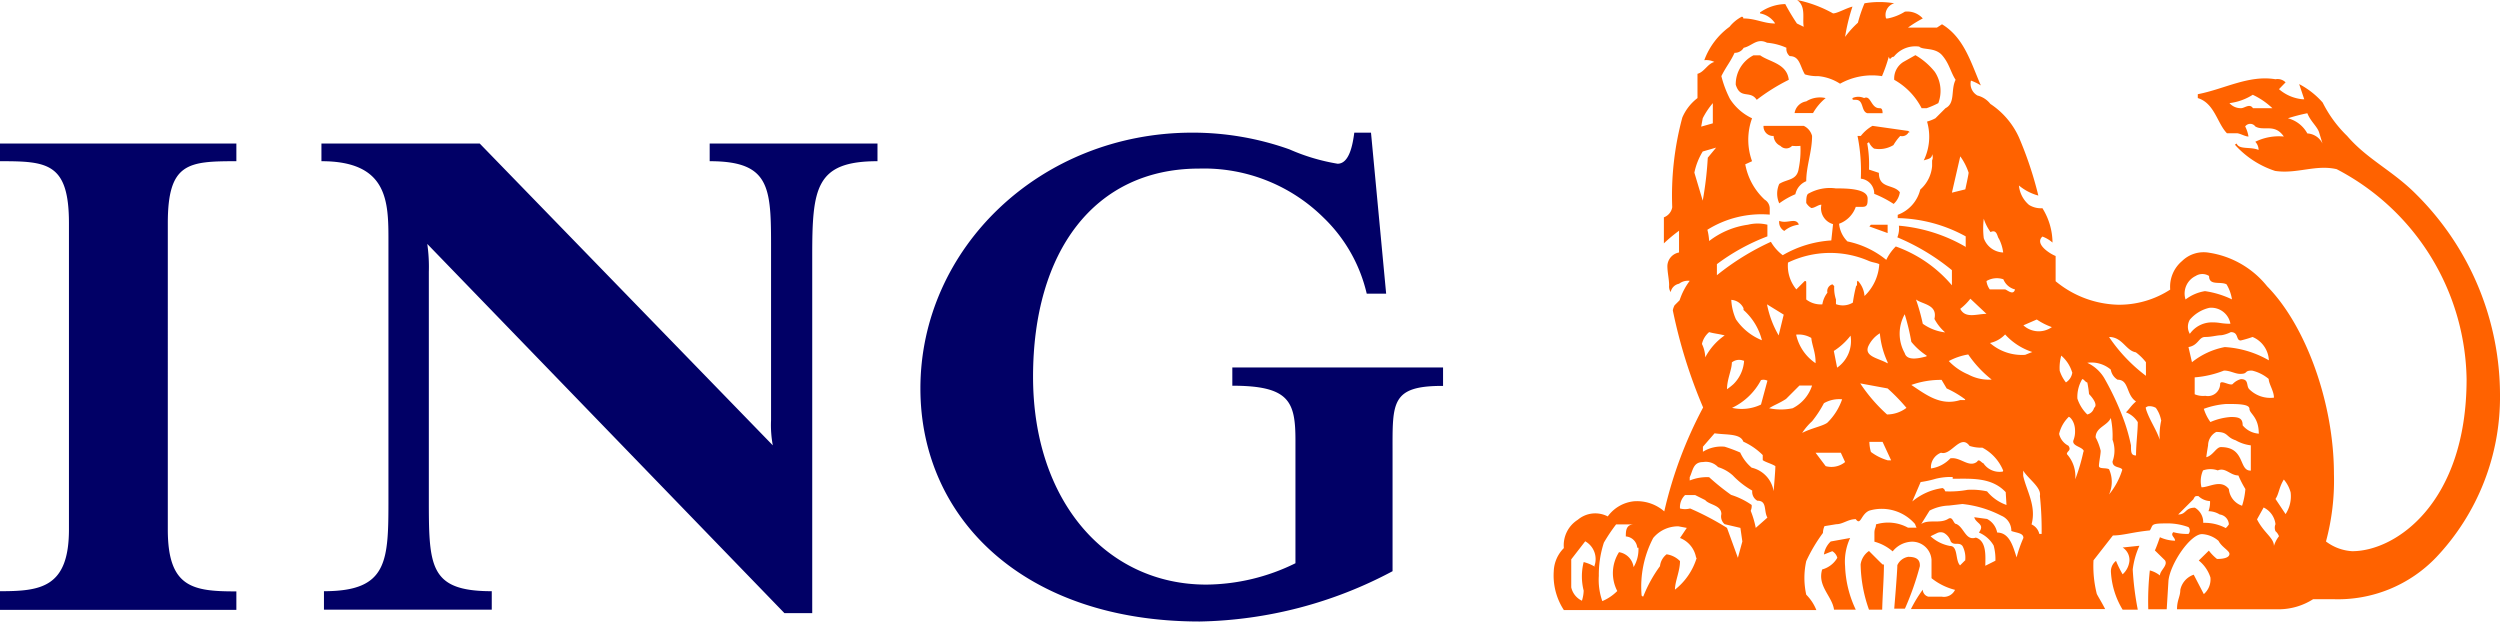
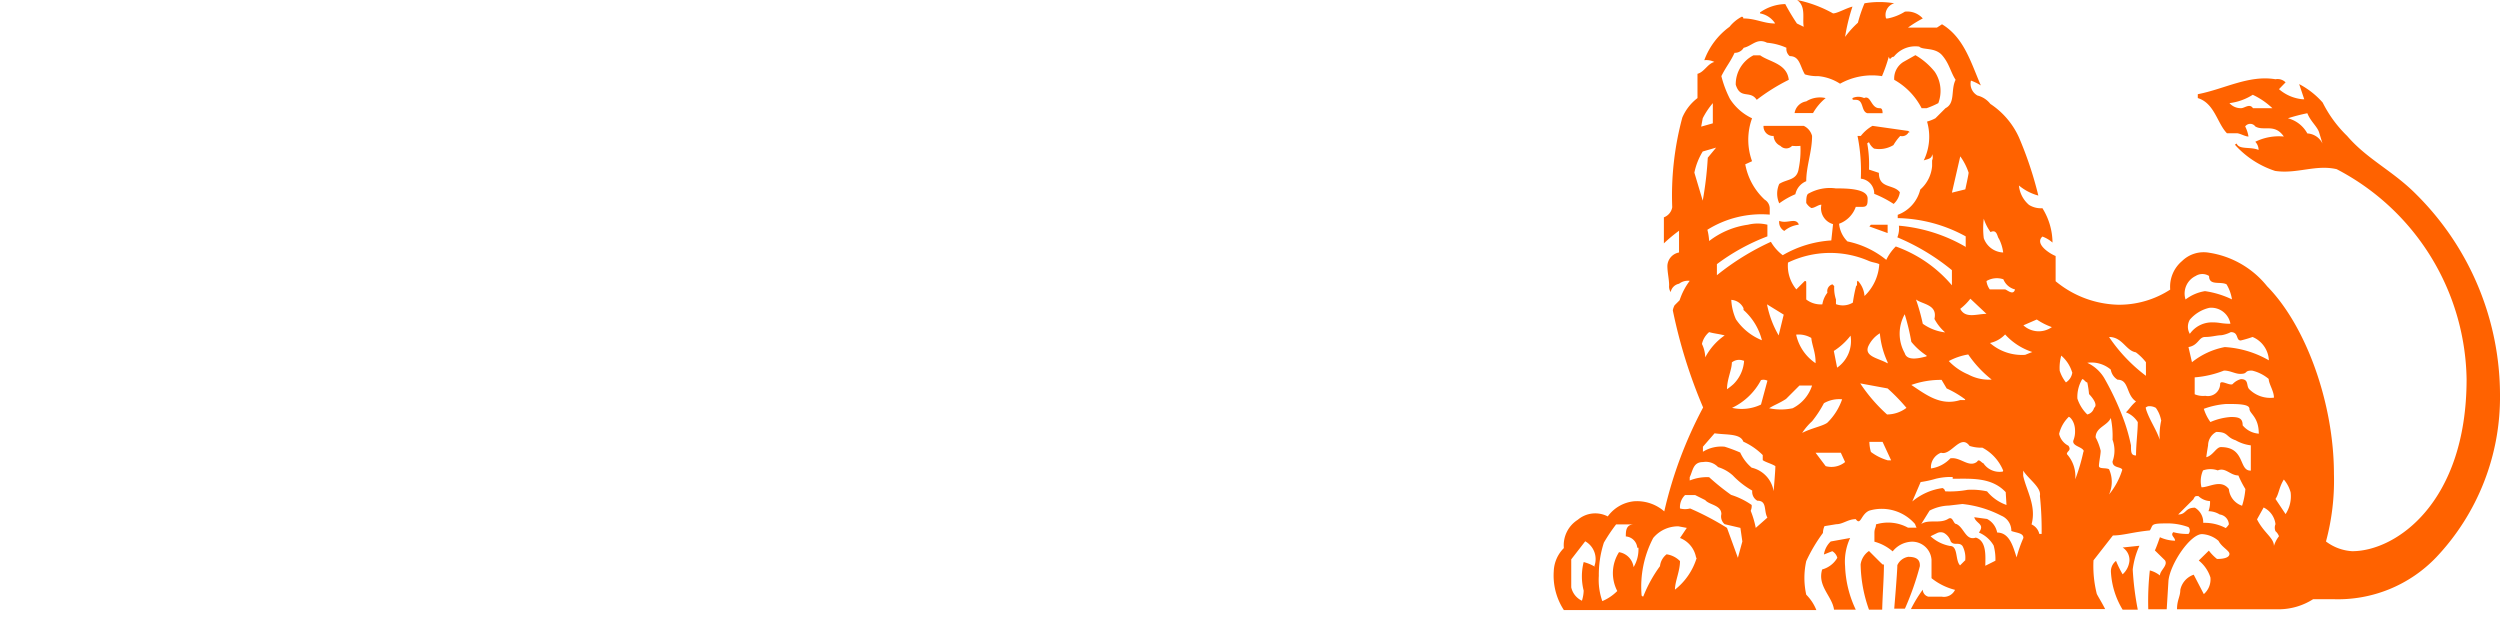
<svg xmlns="http://www.w3.org/2000/svg" id="Logo" width="128.72" height="32" viewBox="0 0 128.72 32">
  <defs>
    <style>.cls-1{fill:#010066;}.cls-2{fill:#ff6200;}</style>
  </defs>
  <title>logo_ING</title>
-   <path class="cls-1" d="M71.7,23.28v6.13A21.9,21.9,0,0,1,61.77,32c-9,0-14.38-5.27-14.38-12,0-7.22,6.18-13.17,14-13.17a14.86,14.86,0,0,1,5,.86,10.3,10.3,0,0,0,2.48.74c0.61,0,.78-1,0.86-1.6h0.86l0.78,8.29h-1a7.92,7.92,0,0,0-2.24-3.93,8.75,8.75,0,0,0-6.39-2.51c-5.4,0-8.55,4.28-8.55,10.72S57,30.1,62.11,30.1A10.53,10.53,0,0,0,66.7,29V22.67c0-2-.32-2.81-3.25-2.81V18.92H74.3v0.95C71.61,19.86,71.7,20.73,71.7,23.28ZM41.82,13.17v18.4H40.39L22,12.56A8.39,8.39,0,0,1,22.08,14V25.61c0,3.54,0,4.83,3.24,4.83v0.95H16.68V30.44C20,30.44,20,28.89,20,25.61V12.41c0-2,0-4.11-3.45-4.11V7.39h8.15L39.79,22.93a5.7,5.7,0,0,1-.09-1.3V13.17c0-3.41.09-4.87-3.16-4.87V7.39h8.64V8.3C42,8.3,41.82,9.67,41.82,13.17ZM0,31.39V30.44c2.08,0,3.55-.17,3.55-3.18V11.49C3.55,8.37,2.42,8.3,0,8.3V7.39H12.17V8.3c-2.49,0-3.53.08-3.53,3.19V27.27c0,3,1.3,3.18,3.53,3.18v0.95H0Z" />
  <path class="cls-2" d="M95.55,31.39A5.64,5.64,0,0,1,95,29.15a2.86,2.86,0,0,1,.26-1.45l-1,.18a1.15,1.15,0,0,0-.35.67l0.43-.17a0.56,0.56,0,0,1,.26.34,1.29,1.29,0,0,1-.78.6c-0.26.86,0.52,1.38,0.61,2.07h1Zm33.17-11.1A14.58,14.58,0,0,0,124.4,10c-1.2-1.21-2.51-1.79-3.55-3a6.33,6.33,0,0,1-1.26-1.72,4.23,4.23,0,0,0-1.21-.95l0.26,0.78h-0.09a2.15,2.15,0,0,1-1.21-.52l0.34-.35a0.58,0.58,0,0,0-.52-0.16c-1.38-.23-2.64.51-4,0.77V5.05c0.86,0.26,1,1.3,1.5,1.81h0.5c0.17,0,.43.17,0.61,0.17a1.75,1.75,0,0,0-.17-0.52,0.32,0.32,0,0,1,.52,0c0.43,0.26,1-.17,1.47.52a2.73,2.73,0,0,0-1.47.27,0.61,0.61,0,0,1,.17.42c-0.43-.18-1,0-1.13-0.33l-0.09.06a4.76,4.76,0,0,0,2.07,1.35c1.12,0.17,2.08-.34,3.17-0.09A12.41,12.41,0,0,1,127,19.52c0,6.35-3.63,8.86-5.89,8.86a2.48,2.48,0,0,1-1.35-.5,12.05,12.05,0,0,0,.41-3.47c0-3.67-1.45-7.65-3.44-9.67a4.75,4.75,0,0,0-3-1.73,1.59,1.59,0,0,0-1.38.43,1.73,1.73,0,0,0-.61,1.47,4.83,4.83,0,0,1-2.68.78,5.24,5.24,0,0,1-3.22-1.21v-1.3c-0.25-.09-1.11-0.61-0.68-1a1.63,1.63,0,0,1,.52.31,3.4,3.4,0,0,0-.52-1.77,1.15,1.15,0,0,1-.69-0.17,1.5,1.5,0,0,1-.52-1,2.63,2.63,0,0,0,1,.52,19,19,0,0,0-1-3,4.09,4.09,0,0,0-1.47-1.72,1.21,1.21,0,0,0-.66-0.43,0.69,0.69,0,0,1-.34-0.77,2.51,2.51,0,0,1,.51.25c-0.51-1.17-.86-2.46-2-3.15l-0.26.17H98.24A6.16,6.16,0,0,1,99,.95,1.07,1.07,0,0,0,98.08.6a2.62,2.62,0,0,1-.88.35H97.11A0.62,0.62,0,0,1,97.53.17,4.52,4.52,0,0,0,96,.17a7.15,7.15,0,0,0-.34,1A4.89,4.89,0,0,0,95,1.9,9.63,9.63,0,0,1,95.38.34c-0.35.09-.78,0.35-1,0.35A6.43,6.43,0,0,0,92.53,0C93,0.34,92.79.95,92.87,1.38l-0.35-.17a11,11,0,0,1-.6-1,2.33,2.33,0,0,0-1.3.43V0.69a1.16,1.16,0,0,1,.78.52c-0.6,0-1-.26-1.64-0.26A0.08,0.08,0,0,0,89.68.86a2,2,0,0,0-.63.52,3.71,3.71,0,0,0-1.3,1.72,0.94,0.94,0,0,1,.52.09c-0.35.09-.52,0.52-0.87,0.61V5.05a2.5,2.5,0,0,0-.78,1,15.4,15.4,0,0,0-.52,4.62,0.67,0.67,0,0,1-.43.52v1.34a8.12,8.12,0,0,1,.78-0.65V13a0.73,0.73,0,0,0-.6.69c0,0.34.09,0.69,0.09,1a0.53,0.53,0,0,0,.08.35,0.54,0.54,0,0,1,.43-0.43A0.75,0.75,0,0,1,87,14.46a3.43,3.43,0,0,0-.52,1l-0.26.26a0.87,0.87,0,0,0-.09.26,26.14,26.14,0,0,0,1.56,5,21.64,21.64,0,0,0-2,5.35,2.14,2.14,0,0,0-1.56-.52,1.91,1.91,0,0,0-1.35.78,1.39,1.39,0,0,0-1.54.17,1.55,1.55,0,0,0-.72,1.46A1.77,1.77,0,0,0,80,29.41a3.25,3.25,0,0,0,.52,2h13A2.32,2.32,0,0,0,93,30.62,4,4,0,0,1,93,28.89a8.23,8.23,0,0,1,.86-1.45,0.88,0.88,0,0,1,.08-0.35l0.61-.1c0.34,0,.6-0.26,1-0.26,0.26,0.36.26-.26,0.7-0.44a2.27,2.27,0,0,1,2.35.69,1.88,1.88,0,0,0,.08.19H98.24A2.13,2.13,0,0,0,96.59,27c0,0.19-.08.19-0.08,0.45v0.44a2.4,2.4,0,0,1,.94.5,1.31,1.31,0,0,1,1-.5,1,1,0,0,1,1,.93v0.95a3.17,3.17,0,0,0,1.21.6,0.63,0.63,0,0,1-.69.35H99.28A0.38,0.38,0,0,1,99,30.36a6.89,6.89,0,0,0-.61,1h10c-0.17-.34-0.34-0.6-0.43-0.78a5.89,5.89,0,0,1-.17-1.73l1-1.28c0.52,0,1-.17,1.9-0.26,0.18-.26,0-0.36.78-0.36a3.16,3.16,0,0,1,1.21.19,0.26,0.26,0,0,1,0,.35,2.63,2.63,0,0,1-.78-0.09c-0.17.17,0.09,0.26,0.09,0.44a1.94,1.94,0,0,1-.78-0.18s-0.17.5-.26,0.68l0.52,0.51c0.17,0.26-.26.52-0.26,0.78a1.38,1.38,0,0,0-.52-0.26,14.59,14.59,0,0,0-.08,2h0.95l0.09-1.47c0.09-.87,1.12-2.4,1.73-2.4a1.41,1.41,0,0,1,.85.35c0.16,0.32.56,0.5,0.56,0.67s-0.24.26-.64,0.26a2.33,2.33,0,0,1-.42-0.43l-0.52.51a1.83,1.83,0,0,1,.6.87,1,1,0,0,1-.34.86l-0.52-1a1.05,1.05,0,0,0-.69.78c0,0.35-.17.52-0.17,1h5.29a3.3,3.3,0,0,0,1.72-.52h1a7,7,0,0,0,5.34-2.16A12,12,0,0,0,128.72,20.3Zm-18.57,7.81-0.86.09a0.76,0.76,0,0,1,.35.69,1.07,1.07,0,0,1-.35.69,5.44,5.44,0,0,1-.34-0.69,0.68,0.68,0,0,0-.26.61,4.16,4.16,0,0,0,.6,1.9h0.78a15,15,0,0,1-.26-2.07A4.14,4.14,0,0,1,110.15,28.11Zm-11.3,1c0-.34-0.26-0.43-0.6-0.43a0.75,0.75,0,0,0-.56.43c0,0.35-.16,2.24-0.16,2.24h0.55A14.55,14.55,0,0,0,98.85,29.15ZM97,29.06c-0.09,0,.09.17-0.77-0.69a1,1,0,0,0-.43.69,7.25,7.25,0,0,0,.43,2.33h0.68C96.93,30.62,97,29.75,97,29.06ZM119.58,7.39a0.92,0.92,0,0,0-.78-0.52,1.6,1.6,0,0,0-1-.78,9.22,9.22,0,0,1,1-.26c0.17,0.43.52,0.69,0.61,1ZM117,5.57H116c-0.17-.26-0.43,0-0.61,0a0.78,0.78,0,0,1-.6-0.26,2.9,2.9,0,0,0,1.2-.43A3.83,3.83,0,0,1,117,5.57Zm-2.07,9.85a4.77,4.77,0,0,0-1.4-.43,2.22,2.22,0,0,0-1,.43,1,1,0,0,1,.52-1.21,0.64,0.64,0,0,1,.69,0c0,0.52.58,0.26,0.9,0.43A2.13,2.13,0,0,1,114.92,15.42Zm-0.08,1.25c-0.48,0-.56-0.07-0.89-0.07a1.39,1.39,0,0,0-1.21.59,0.72,0.72,0,0,1,0-.73,1.87,1.87,0,0,1,1-.61A1,1,0,0,1,114.84,16.67Zm2,1.9a5.15,5.15,0,0,0-2.3-.7,3.85,3.85,0,0,0-1.69.78l-0.18-.78c0.52-.09.52-0.52,0.86-0.52s0.6-.09.84-0.09a1.64,1.64,0,0,0,.48-0.16c0.42,0,.25.43,0.51,0.43a5.49,5.49,0,0,0,.61-0.18A1.37,1.37,0,0,1,116.82,18.57Zm0.26,1.9a1.53,1.53,0,0,1-1.3-.43c-0.17-.17,0-0.52-0.43-0.52a0.91,0.91,0,0,0-.43.26c-0.16.09-.64-0.26-0.64,0a0.63,0.63,0,0,1-.76.6A1.11,1.11,0,0,1,113,20.3V19.43a5.23,5.23,0,0,0,1.51-.35c0.32,0,.57.17,0.83,0.17,0.43,0,.18-0.17.61-0.17a2.06,2.06,0,0,1,.86.43C116.82,19.78,117.08,20.13,117.08,20.47Zm-0.78,1.86a1.18,1.18,0,0,1-.86-0.43c0-.35-0.17-0.43-0.6-0.43a3.16,3.16,0,0,0-1.06.26,2.33,2.33,0,0,1-.34-0.68,4.13,4.13,0,0,1,1.16-.25c0.58,0,1.19,0,1.19.25S116.3,21.46,116.3,22.32ZM101.36,8.89c0,0.09-.17.86-0.17,0.86l-0.69.17,0.43-1.87A3.09,3.09,0,0,1,101.36,8.89Zm16.58,16.46a1.67,1.67,0,0,1-.26,1.12l-0.52-.78c0.18-.26.18-0.6,0.43-1A1.71,1.71,0,0,1,117.94,25.35Zm-2.07-1.12c-0.61,0-.26-1.21-1.52-1.21-0.24,0-.4.43-0.75,0.52,0-.08.09-0.61,0.09-0.61a0.79,0.79,0,0,1,.42-0.69c0.64,0,.48.26,1,0.43a2.06,2.06,0,0,0,.78.26v1.3Zm-5.38-4.88a8.33,8.33,0,0,1-1.9-2c0.69,0,.86.7,1.38,0.79a2.74,2.74,0,0,1,.52.51v0.69ZM103.14,13a1.1,1.1,0,0,1-1-.74,4.15,4.15,0,0,1,0-1,2.42,2.42,0,0,0,.35.69c0.34-.17.34,0.25,0.43,0.34A2.15,2.15,0,0,1,103.14,13Zm14.2,14.61a1.53,1.53,0,0,0-.26.5c0-.42-0.52-0.67-0.87-1.37l0.34-.61a1.09,1.09,0,0,1,.61.86,0.47,0.47,0,0,0,0,.36A0.64,0.64,0,0,1,117.34,27.61Zm-1.73-2.43a3.72,3.72,0,0,1-.17.86,1,1,0,0,1-.68-0.86c-0.4-.52-1-0.09-1.41-0.09a1.35,1.35,0,0,1,.08-0.87,1.15,1.15,0,0,1,.76,0c0.4-.17.64,0.26,1.06,0.26A5.26,5.26,0,0,0,115.61,25.18Zm-4.33-3.54a3.49,3.49,0,0,0-.08,1c-0.17-.52-0.52-1-0.7-1.55,0-.09-0.09-0.09.09-0.17A0.65,0.65,0,0,1,111,21,1.57,1.57,0,0,1,111.27,21.63Zm-7.53-6.74c-0.09.35-.43,0-0.52,0h-0.78a0.91,0.91,0,0,1-.17-0.43,1.05,1.05,0,0,1,.87-0.09A0.87,0.87,0,0,0,103.74,14.9Zm1.9,1.94a1.17,1.17,0,0,1-1.47-.09l0.69-.3A3.34,3.34,0,0,0,105.64,16.84Zm4.42,4.88c0,0.52-.09,1.13-0.09,1.73-0.26,0-.26-0.17-0.26-0.52a9.23,9.23,0,0,0-.43-1.47,14.7,14.7,0,0,0-.95-2,2,2,0,0,0-.87-0.78,1.54,1.54,0,0,1,1.21.35,0.75,0.75,0,0,0,.35.52c0.6,0,.43.78,0.95,1.12-0.26.22-.34,0.39-0.52,0.56A1.22,1.22,0,0,1,110.06,21.72Zm-3.37-2.55a0.71,0.71,0,0,1-.33.52,1.91,1.91,0,0,1-.32-0.6,2.31,2.31,0,0,1,.08-0.78A1.83,1.83,0,0,1,106.69,19.17ZM114.76,27a0.94,0.94,0,0,1-.16.19,2.32,2.32,0,0,0-1.16-.27,0.87,0.87,0,0,0-.43-0.78c-0.52,0-.43.35-0.86,0.35l0.78-.78c0.09-.17.09-0.17,0.26-0.17a0.93,0.93,0,0,0,.6.26,1.31,1.31,0,0,1-.08.52,1.14,1.14,0,0,1,.58.17A0.54,0.54,0,0,1,114.76,27Zm-6.94-6a0.47,0.47,0,0,1-.35.34,2,2,0,0,1-.51-0.82,1.8,1.8,0,0,1,.25-1c0.09,0,.17.17,0.26,0.17a4.9,4.9,0,0,1,.09.6C107.82,20.56,108,20.87,107.82,21Zm-6.63-8.3a8.23,8.23,0,0,0-3.42-1.08,1.21,1.21,0,0,1-.08.6,11.27,11.27,0,0,1,2.81,1.69v0.78a6.76,6.76,0,0,0-2.89-2,2.46,2.46,0,0,0-.49.69,4.66,4.66,0,0,0-2-.95,1.48,1.48,0,0,1-.43-0.91,1.42,1.42,0,0,0,.86-0.87H95.9c0.26,0,.26-0.17.26-0.43,0-.52-1.12-0.52-1.64-0.52a2.24,2.24,0,0,0-1.39.26C93,10,93,10.28,93,10.45a0.74,0.74,0,0,0,.26.26c0.18,0,.35-0.17.52-0.17a0.85,0.85,0,0,0,.6,1l-0.09.84a5.65,5.65,0,0,0-2.5.76,2.3,2.3,0,0,1-.61-0.69,13.07,13.07,0,0,0-2.78,1.72V13.6A10.61,10.61,0,0,1,91,12.17v-0.6a2.09,2.09,0,0,0-1,0,4.21,4.21,0,0,0-2,.84,2.91,2.91,0,0,0-.09-0.58,5.25,5.25,0,0,1,3.21-.78V10.71a0.54,0.54,0,0,0-.26-0.43,3.29,3.29,0,0,1-1-1.82l0.35-.16a3.23,3.23,0,0,1,0-2.21,2.72,2.72,0,0,1-1.14-1,5.46,5.46,0,0,1-.44-1.17c0.26-.52.44-0.69,0.68-1.2a0.53,0.53,0,0,0,.47-0.26c0.43-.09.68-0.52,1.2-0.26a3.07,3.07,0,0,1,1,.26,0.48,0.48,0,0,0,.17.43c0.52,0,.52.51,0.78,0.94a2.14,2.14,0,0,0,.69.09,2.49,2.49,0,0,1,1.12.39,3.38,3.38,0,0,1,2.16-.39,8.12,8.12,0,0,0,.35-1c0.08,0.25.08,0,.26,0a1.41,1.41,0,0,1,1.31-.52C99,2.59,99.63,2.42,100,2.85s0.43,0.86.69,1.26c-0.26.51,0,1.2-.52,1.46l-0.52.52a2.18,2.18,0,0,1-.43.17,2.78,2.78,0,0,1-.17,2c0.17-.07.43-0.07,0.43-0.32a0.4,0.4,0,0,1,0,.32V8.55a1.8,1.8,0,0,1-.61,1.21,1.85,1.85,0,0,1-1.16,1.3v0.17a7.56,7.56,0,0,1,3.5.94v0.57Zm3.51,5.4-0.43.17a2.5,2.5,0,0,1-1.81-.61,1.52,1.52,0,0,0,.78-0.44A3.25,3.25,0,0,0,104.69,18.14Zm-2.42-1.94c-0.49,0-1.09.26-1.35-.26a2.88,2.88,0,0,0,.52-0.52Zm7,8a3.69,3.69,0,0,1-.69,1.3,1.57,1.57,0,0,0,0-1.3c-0.17-.09-0.52,0-0.52-0.17s0.09-.6.09-0.78a2.86,2.86,0,0,0-.26-0.69c0-.52.61-0.6,0.78-1a4.56,4.56,0,0,1,.09,1.12,1.62,1.62,0,0,1,0,1.12C108.77,24.14,109.28,24,109.28,24.23Zm-2-.95a9.59,9.59,0,0,1-.43,1.47,1.71,1.71,0,0,0-.43-1.3c0-.17.25-0.17,0.08-0.43a0.91,0.91,0,0,1-.48-0.61,1.78,1.78,0,0,1,.48-0.86c0-.09.34,0.17,0.34,0.69a1.25,1.25,0,0,1-.09.52C106.69,23,107.3,23,107.3,23.28Zm-7.07-6.09A2.47,2.47,0,0,1,99,16.67a10.32,10.32,0,0,0-.35-1.25c0.35,0.26,1.12.26,0.95,1A2.46,2.46,0,0,0,100.23,17.18Zm2.39,2.42a2.23,2.23,0,0,1-1.26-.26,2.93,2.93,0,0,1-1-.69,3.26,3.26,0,0,1,1-.34A5.83,5.83,0,0,0,102.62,19.6ZM88.19,6.35l-0.6.17,0.08-.43a4,4,0,0,1,.52-0.78v1Zm11,12c-0.35.09-1,.26-1.12-0.17a2.05,2.05,0,0,1,0-2,11.1,11.1,0,0,1,.34,1.42A3.4,3.4,0,0,0,99.2,18.31ZM96.76,13.6A2.46,2.46,0,0,1,96,15.24a1.29,1.29,0,0,0-.34-0.78c-0.09,0,0,.26-0.09.26a7.65,7.65,0,0,0-.17.86,1,1,0,0,1-.87.08V15.42a1.9,1.9,0,0,1-.09-0.69l-0.09-.09a0.36,0.36,0,0,0-.26.43,1.3,1.3,0,0,0-.26.6A1.21,1.21,0,0,1,93,15.42V14.64c0-.17,0-0.17-0.08-0.17l-0.43.43a1.9,1.9,0,0,1-.43-1.38,5,5,0,0,1,4.15-.09C96.42,13.52,96.59,13.52,96.76,13.6Zm4.42,7h-0.26c-1,.31-1.73-0.26-2.51-0.78a4.49,4.49,0,0,1,1.56-.26L100.23,20A5.14,5.14,0,0,1,101.18,20.56Zm-12.82-13-0.43.52a18.09,18.09,0,0,1-.26,2.21L87.24,8.89a3.37,3.37,0,0,1,.43-1.09Zm8.83,11.11c-0.43-.26-1.21-0.34-1-0.87a1.55,1.55,0,0,1,.6-0.68A4.47,4.47,0,0,0,97.19,18.65Zm7.93,8.78H105A0.72,0.72,0,0,0,104.6,27c0.26-.95-0.26-1.73-0.43-2.5V24.23c0.26,0.43.95,0.87,0.86,1.3A16.88,16.88,0,0,1,105.12,27.44Zm-2-3.21a1,1,0,0,1-1-.43c-0.08,0-.23-0.26-0.32-0.08-0.43.34-.86-0.26-1.38-0.17a1.69,1.69,0,0,1-1,.52V24a0.81,0.81,0,0,1,.52-0.69c0.52,0.17,1-1,1.47-.35a2,2,0,0,0,.66.09A2.33,2.33,0,0,1,103.14,24.23Zm-7.84-7a1.67,1.67,0,0,1-.69,1.65l-0.17-.86A3.39,3.39,0,0,0,95.29,17.27ZM98.16,21a1.67,1.67,0,0,1-1,.34,8.33,8.33,0,0,1-1.38-1.6L97.19,20A9.71,9.71,0,0,1,98.16,21ZM103.31,26a2.26,2.26,0,0,1-1-.7,3.67,3.67,0,0,0-1-.08,5.07,5.07,0,0,1-1.12.08c-0.09,0,0-.08-0.17-0.17a3.06,3.06,0,0,0-1.56.69l0.43-1a5.42,5.42,0,0,0,.78-0.17,3.22,3.22,0,0,1,.87-0.09v0.09c0.95,0,2-.09,2.73.69Zm-9.83-7.3a2.38,2.38,0,0,1-1-1.47,1.28,1.28,0,0,1,.78.17C93.3,17.79,93.48,18.14,93.48,18.65ZM91.84,16.2l-0.26,1.07a5.13,5.13,0,0,1-.6-1.6Zm12.34,11.5a6.74,6.74,0,0,0-.35,1c-0.17-.52-0.35-1.28-1-1.28a1,1,0,0,0-.52-0.7l-0.66-.09c0.09,0.34.57,0.34,0.24,0.79a1.58,1.58,0,0,1,.76.67,2.7,2.7,0,0,1,.09.78l-0.52.26c0-.43.09-1.28-0.49-1.45-0.52.18-.6-0.52-1-0.7-0.17,0-.17-0.43-0.43-0.26-0.43.26-1,0-1.38,0.26l0.43-.69a2.31,2.31,0,0,1,1-.26l0.69-.08a5.65,5.65,0,0,1,2,.6,0.84,0.84,0,0,1,.52.79C103.83,27.44,104.18,27.44,104.18,27.69Zm-6.81-4H97.19a2.7,2.7,0,0,1-.86-0.43,2,2,0,0,1-.08-0.52h0.68Zm-6.65-6.18a2.94,2.94,0,0,1-1.34-1.08,2.8,2.8,0,0,1-.24-1,0.74,0.74,0,0,1,.63.43v0.09A3.08,3.08,0,0,1,90.72,17.53Zm4.14,3a3.08,3.08,0,0,1-.78,1.25c-0.26.18-.78,0.26-1.29,0.52a3.08,3.08,0,0,1,.51-0.6,5.68,5.68,0,0,0,.61-0.93A1.58,1.58,0,0,1,94.86,20.56Zm6.32,8.33-0.26.26c-0.26-.26-0.09-1-0.52-1a2,2,0,0,1-1-.5l0.35-.17a0.42,0.42,0,0,1,.34,0,0.75,0.75,0,0,1,.35.44c0.17,0.24.43,0,.61,0.24A1.29,1.29,0,0,1,101.18,28.89Zm-7.88-9a2,2,0,0,1-1,1.17,2.93,2.93,0,0,1-1.21,0c0.26-.17.52-0.25,0.87-0.48l0.69-.69H93.3ZM95,23.79A1.11,1.11,0,0,1,94,24l-0.52-.69h1.3ZM88.8,17.27a3.18,3.18,0,0,0-1,1.13,1.69,1.69,0,0,0-.17-0.69A1.11,1.11,0,0,1,88,17.1C88.28,17.18,88.45,17.18,88.8,17.27Zm1,1.3a1.85,1.85,0,0,1-.55,1.21,3.21,3.21,0,0,1-.33.26c0-.52.25-1,0.25-1.38A0.59,0.59,0,0,1,89.76,18.57Zm1.21,1-0.34,1.26a2.29,2.29,0,0,1-1.49.17,3.27,3.27,0,0,0,1.49-1.43A0.46,0.46,0,0,1,91,19.6ZM91.41,24c0,0.26-.09,1.29-0.09,1.29a1.48,1.48,0,0,0-1.13-1.21,2.21,2.21,0,0,1-.59-0.78A7.93,7.93,0,0,0,88.8,23a1.79,1.79,0,0,0-1.12.26V23l0.6-.69c0.61,0.09,1.33,0,1.48.43a3.36,3.36,0,0,1,1,.69v0.26C90.88,23.79,91.23,23.88,91.41,24ZM91,26.65l-0.6.53a4.76,4.76,0,0,0-.26-0.88A0.62,0.62,0,0,0,90.19,26a3.86,3.86,0,0,0-1.06-.52A11.94,11.94,0,0,1,88,24.57a2.35,2.35,0,0,0-1,.17V24.57c0.17-.35.17-0.78,0.69-0.78a0.86,0.86,0,0,1,.77.26,2,2,0,0,1,.76.43,4.36,4.36,0,0,0,1,.78,0.53,0.53,0,0,0,.26.52C91,25.78,90.8,26.3,91,26.65Zm-1.29,1.23-0.23.84-0.56-1.54a14.38,14.38,0,0,0-1.9-1,1,1,0,0,1-.52,0,0.86,0.86,0,0,1,.26-0.69h0.52l0.52,0.26C88,26,88.63,26,88.63,26.47a0.52,0.52,0,0,0,.17.52l0.81,0.19Zm-2.35.84a3.3,3.3,0,0,1-1.12,1.64c0-.43.26-0.95,0.26-1.47a1.21,1.21,0,0,0-.69-0.35,0.89,0.89,0,0,0-.34.61,6.9,6.9,0,0,0-.86,1.56,0.08,0.08,0,0,1-.09-0.09,5.39,5.39,0,0,1,.6-2.92,1.66,1.66,0,0,1,1.3-.6l0.43,0.08-0.35.52A1.33,1.33,0,0,1,87.33,28.72Zm-3-.52a1.78,1.78,0,0,1-.25,1,0.9,0.9,0,0,0-.75-0.77,2,2,0,0,0-.09,2,2.39,2.39,0,0,1-.77.52,3.29,3.29,0,0,1-.18-1.3,5.36,5.36,0,0,1,.26-1.71A8.89,8.89,0,0,1,83.21,27h0.92c-0.42,0-.42.36-0.42,0.62A0.64,0.64,0,0,1,84.3,28.2Zm-2.21,1a2.11,2.11,0,0,0-.61-0.26,3,3,0,0,0,0,1.47,1.85,1.85,0,0,1-.09.52,1,1,0,0,1-.55-0.69V28.8l0.72-.93A1.05,1.05,0,0,1,82.09,29.15ZM99.8,5.31a1.78,1.78,0,0,0-.18-1.61,3.54,3.54,0,0,0-1-.86L98,3.19a1,1,0,0,0-.47.92,3.52,3.52,0,0,1,1.41,1.46H99.2A4.41,4.41,0,0,0,99.8,5.31Zm-2.87.52c0-.26-0.09-0.26-0.17-0.26-0.43,0-.43-0.69-0.78-0.52a0.71,0.71,0,0,0-.6,0c0,0.09,0,.09.17,0.09,0.43,0,.26.6,0.6,0.69h0.78Zm1.31,1s0.17,0,0-.09l-1.83-.26a2,2,0,0,0-.6.52H95.64a9.11,9.11,0,0,1,.17,2.2,0.77,0.77,0,0,1,.69.78,5.64,5.64,0,0,1,1,.52,1,1,0,0,0,.32-0.6c-0.32-.43-1.08-0.17-1.08-1l-0.51-.17a6.06,6.06,0,0,0-.09-1.35l0.09-.06a0.76,0.76,0,0,0,.26.33,1.41,1.41,0,0,0,1-.18A2.57,2.57,0,0,1,97.84,7,0.38,0.38,0,0,0,98.24,6.86ZM94,5.05a1.32,1.32,0,0,0-1,.17,0.72,0.72,0,0,0-.6.6h0.95A2.75,2.75,0,0,1,94,5.05Zm-1.9-.94c-0.09-.84-1-0.92-1.47-1.26H90.28a1.67,1.67,0,0,0-.91,1.51c0.24,0.78.74,0.26,1.08,0.78A9.86,9.86,0,0,1,92.1,4.11ZM97.19,12V11.57H96.33l-0.08.09ZM93.3,7a0.79,0.79,0,0,0-.43-0.52H90.8a0.49,0.49,0,0,0,.52.52,0.59,0.59,0,0,0,.35.51,0.41,0.41,0,0,0,.6,0,2.35,2.35,0,0,0,.43,0,4.82,4.82,0,0,1-.09,1.18c-0.09.61-.6,0.52-1,0.78a1.22,1.22,0,0,0,0,1A4.11,4.11,0,0,1,92.44,10,0.93,0.93,0,0,1,93,9.33C93,8.55,93.3,7.81,93.3,7Zm-0.69,4.54c-0.17-.35-0.6,0-1-0.17a0.51,0.51,0,0,0,.26.52A1.4,1.4,0,0,1,92.61,11.57Z" />
</svg>